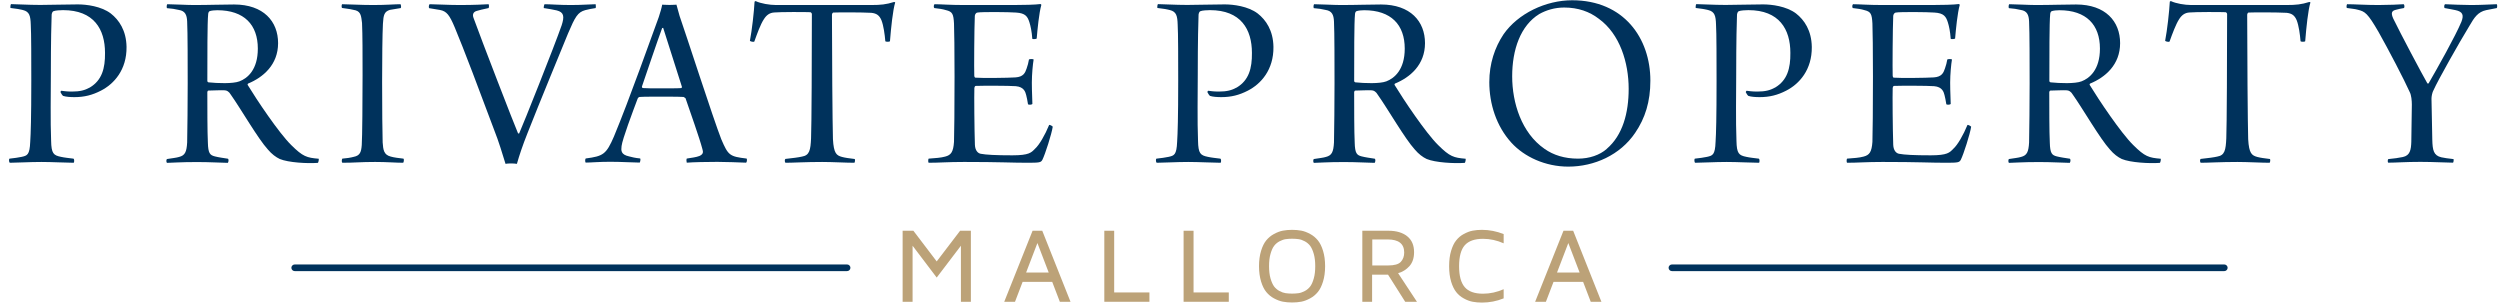
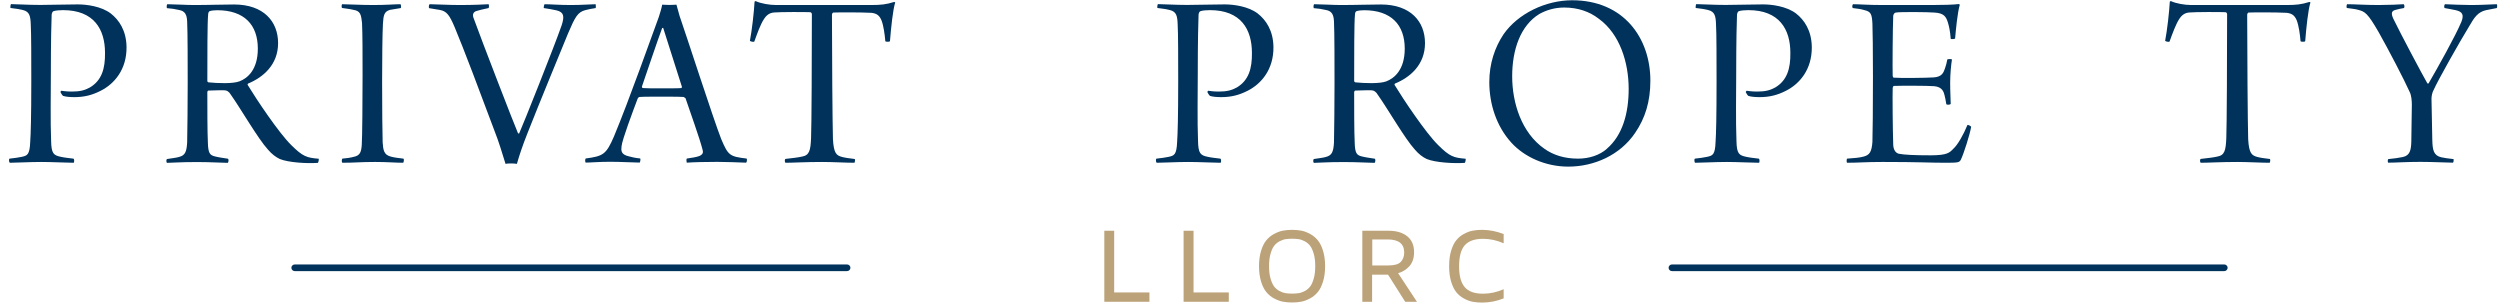
<svg xmlns="http://www.w3.org/2000/svg" data-name="Ebene 1" id="Ebene_1" version="1.1" viewBox="0 0 278.77 34.06">
  <defs>
    <style>
      .cls-1 {
        clip-path: url(#clippath);
      }

      .cls-2 {
        fill: none;
      }

      .cls-2, .cls-3, .cls-4 {
        stroke-width: 0px;
      }

      .cls-5 {
        clip-path: url(#clippath-1);
      }

      .cls-3 {
        fill: #00325c;
      }

      .cls-4 {
        fill: #bca278;
      }
    </style>
    <clipPath id="clippath">
      <rect class="cls-2" height="33.7" width="277.44" x="1" y=".04" />
    </clipPath>
    <clipPath id="clippath-1">
      <rect class="cls-2" height="33.7" width="277.44" x="1" y=".04" />
    </clipPath>
  </defs>
  <g id="Schriftlogo">
    <g class="cls-1">
      <g class="cls-5">
        <path class="cls-3" d="M6.74,10.26s.06-.14.09-.14c.29.03.58.09,1.18.09.9,0,1.44-.14,2.02-.46,1.33-.8,1.7-2.12,1.68-3.85,0-2.64-1.24-4.77-4.68-4.77-.29,0-.87.03-1.07.12-.09.03-.17.17-.2.37-.03.69-.09,2.93-.09,6.77,0,1.75-.06,5.19.03,7.32.03,1.41.26,1.61,1.1,1.78.4.09.92.14,1.39.2.12.06.09.43.03.46-.72,0-2.45-.09-3.61-.09-1.3,0-2.83.09-3.52.09-.09-.06-.12-.4-.03-.46.52-.06,1.01-.12,1.36-.2.61-.14.89-.2.95-1.67.06-.92.12-2.7.12-6.8,0-2.12,0-5.4-.06-6.29-.03-.95-.14-1.43-.87-1.61-.38-.09-.81-.17-1.39-.23-.03-.06,0-.4.06-.43.55,0,1.93.09,3.26.09,1.5,0,2.6-.06,4.19-.06.95,0,2.6.2,3.67,1.01.92.72,1.73,1.89,1.76,3.73.03,2.55-1.39,4.13-2.86,4.88-.95.49-1.85.72-2.95.72-.46,0-.95-.03-1.27-.14-.12-.09-.26-.37-.29-.43" />
        <path class="cls-3" d="M18.64.47c.69,0,2.17.09,2.98.09,1.79,0,3.12-.06,4.48-.06,3.29,0,4.91,1.89,4.91,4.31s-1.68,3.82-3.35,4.51c-.06.06-.06.14-.03.17.98,1.61,3.47,5.34,4.85,6.69,1.3,1.29,1.73,1.41,3.06,1.52.03.09-.03.4-.09.46-1.16.09-3.29-.03-4.25-.43-.43-.2-.9-.55-1.33-1.06-1.1-1.2-3.03-4.56-4.13-6.11-.2-.35-.46-.49-.69-.49-.4-.03-1.44.03-1.82.03-.06,0-.11.11-.11.17,0,1.61,0,4.45.06,5.62.03,1.21.23,1.41.78,1.55.43.11.9.17,1.47.26.09.09.06.37-.03.46-.46,0-1.99-.09-3.41-.09-1.94,0-2.95.09-3.35.09-.12-.03-.12-.4,0-.43.58-.09,1.04-.14,1.33-.23.66-.17.84-.55.9-1.61.03-.8.06-5.02.06-6.6,0-1.89,0-5.74-.06-6.89-.03-.75-.23-1.18-.92-1.29-.35-.09-.87-.17-1.33-.2-.06-.06-.03-.4.03-.43M23.35,1.27c-.09.03-.14.23-.14.34-.09.83-.09,4.68-.09,7.43,0,.06.09.14.11.14,1.04.11,2.74.17,3.47-.11.9-.34,2.05-1.29,2.05-3.65,0-2.64-1.5-4.28-4.53-4.28-.26,0-.64.03-.87.11" />
        <path class="cls-3" d="M38.14.47c.66,0,2.05.09,3.49.09s2.4-.09,3.03-.09c.06.09.09.34.03.43l-1.21.2c-.64.2-.72.57-.78,1.55-.06,1.09-.09,3.96-.09,6.43,0,3.1.03,5.85.06,6.8.06.83.12,1.38.9,1.58.38.11.9.17,1.42.23.09.09.03.4-.03.46-.81,0-1.82-.09-3.12-.09-1.68,0-2.25.09-3.67.09-.09-.09-.06-.37,0-.46.43-.03.95-.11,1.27-.2.72-.14.84-.55.9-1.32.06-.83.09-5.17.09-7.78,0-2.33,0-4.51-.06-5.83-.09-.66-.09-1.23-.72-1.41-.32-.09-.81-.17-1.5-.26-.09-.06-.06-.37,0-.43" />
        <path class="cls-3" d="M47.9.47c.64,0,2.11.09,3.35.09,1.68,0,2.63-.06,3.23-.09.06.06.06.37,0,.43-.69.14-1.01.23-1.33.32-.38.11-.49.4-.35.77.9,2.5,4.53,11.88,4.97,12.89.03-.03.06.03.12,0,.43-.95,3.93-9.73,4.74-12.06.32-.98.26-1.46-.55-1.66-.43-.09-.81-.17-1.44-.26-.03-.06.03-.4.09-.43.61,0,1.65.09,2.92.09s2.25-.09,2.77-.09c.03.09.03.37,0,.43-.4.06-.84.14-1.16.23-.84.23-1.13.75-1.91,2.58-.81,1.98-3.15,7.63-4.53,11.14-.55,1.38-.92,2.5-1.18,3.42-.38-.06-.98-.06-1.27,0-.35-1.12-.72-2.41-1.3-3.87-1.44-3.87-3.44-9.16-4.36-11.34-.58-1.38-.9-1.81-1.65-1.95l-1.21-.2c-.06-.09-.03-.4.06-.43" />
        <path class="cls-3" d="M68.46,15.22c1.68-4.02,4.33-11.51,5-13.32.17-.52.32-1.03.38-1.38.12,0,.4.03.81.03.46,0,.69-.03.78-.03l.35,1.26c.61,1.72,3.78,11.54,4.65,13.75.78,1.81.92,1.92,2.83,2.15.06.09.03.4-.06.46-.72-.03-2.31-.09-3.21-.09-1.15,0-2.71.03-3.41.09-.03-.06-.06-.37,0-.46.55-.09,1.04-.14,1.42-.29.43-.2.43-.43.32-.78-.32-1.23-1.36-4.13-1.88-5.66-.03,0-.17-.14-.23-.14-.29-.03-.93-.03-2.48-.03-1.76,0-2.08,0-2.4.03-.09,0-.2.11-.23.2-.55,1.46-1.7,4.51-1.79,5.28-.06.49-.09.95.84,1.15.35.09.64.17,1.24.23.06.06,0,.4-.06.46-.64,0-2.02-.09-3.29-.09s-2.17.09-2.72.09c-.09-.03-.09-.4,0-.46,1.96-.26,2.28-.46,3.15-2.47M73.83,3.14c-.49,1.32-1.82,5.25-2.25,6.51,0,.12.03.14.12.17.26.03.92.03,2.31.03.69,0,1.76,0,1.96-.03.03,0,.09-.09.06-.17l-2.08-6.54s-.12,0-.12.03" />
        <path class="cls-3" d="M95.26,18.15c-.9,0-2.45-.09-3.58-.09-1.85,0-3.26.09-4.1.09-.09-.11-.09-.37,0-.43.84-.09,1.47-.17,1.85-.26.84-.14.95-.72,1.01-2.04.06-1.26.09-9.27.09-13.86,0-.09-.12-.2-.17-.2-.55-.03-3.41-.03-4.02.03-.52.03-.87.29-1.16.75-.38.57-.75,1.61-1.07,2.5-.06.06-.43,0-.49-.09.23-1.18.46-3.24.52-4.36,0,0,.09-.09.14-.06.55.26,1.53.43,2.25.43h10.63c1.04,0,1.65-.06,2.54-.34.03,0,.12.03.12.06-.26.86-.46,2.78-.58,4.31-.03.09-.49.09-.52,0-.06-.75-.2-1.75-.43-2.33-.23-.55-.55-.77-1.13-.83-1.07-.06-3.64-.06-4.25-.03-.09.03-.14.17-.14.26,0,4.08.06,12.37.11,13.86.09,1.61.4,1.81,1.01,1.98.43.11.72.14,1.42.23.06.06.03.4-.06.43" />
-         <path class="cls-3" d="M104.22.47c.66,0,1.7.09,3.26.09h5.52c1.07,0,2.48-.03,3.03-.11.03.03.09.06.09.09-.26.92-.43,2.7-.52,3.76-.09.06-.4.09-.49.03-.06-.86-.2-1.46-.32-1.84-.2-.63-.43-1.03-1.5-1.09-.72-.06-3.84-.09-4.3,0-.2.03-.29.26-.29.4-.06,1.23-.09,6-.06,6.63,0,.11.06.23.12.23.72.06,3.64.03,4.48-.03.87-.06,1.07-.49,1.24-1,.12-.32.2-.66.26-1,.09-.06.46-.06.52,0-.09.52-.2,1.64-.2,2.58,0,1.12.06,1.84.06,2.38-.09.11-.43.11-.49.03-.09-.52-.11-.66-.2-1.01-.09-.34-.23-.92-1.16-1-.78-.06-3.7-.06-4.48-.03-.09,0-.14.2-.14.23-.03.77,0,4.65.06,6.34.03.66.35.95.66,1,.58.11,1.65.17,3.52.17s2.11-.31,2.51-.72c.49-.43,1.13-1.55,1.59-2.67.06-.03.35.11.4.2-.12.8-.84,3.07-1.16,3.7-.17.29-.29.32-1.7.32-1.73,0-3-.09-7.02-.09-1.85,0-2.74.09-3.96.09-.06-.06-.06-.37,0-.46.75-.06,1.36-.09,1.85-.23.66-.17.9-.52.98-1.64.03-.69.06-3.99.06-7.26,0-2.73-.03-5.37-.06-5.94-.06-1.06-.17-1.32-.9-1.49-.35-.11-.75-.17-1.3-.23-.09-.09-.06-.37.03-.43" />
        <path class="cls-3" d="M134.63,10.26s.06-.14.09-.14c.29.03.58.09,1.18.09.9,0,1.44-.14,2.02-.46,1.33-.8,1.7-2.12,1.68-3.85,0-2.64-1.24-4.77-4.68-4.77-.29,0-.87.03-1.07.12-.09.03-.17.17-.2.37-.03.69-.09,2.93-.09,6.77,0,1.75-.06,5.19.03,7.32.03,1.41.26,1.61,1.1,1.78.4.09.92.14,1.39.2.12.06.09.43.03.46-.72,0-2.45-.09-3.61-.09-1.3,0-2.83.09-3.52.09-.09-.06-.12-.4-.03-.46.52-.06,1.01-.12,1.36-.2.61-.14.89-.2.95-1.67.06-.92.12-2.7.12-6.8,0-2.12,0-5.4-.06-6.29-.03-.95-.14-1.43-.87-1.61-.38-.09-.81-.17-1.39-.23-.03-.06,0-.4.06-.43.55,0,1.93.09,3.26.09,1.5,0,2.6-.06,4.19-.06.95,0,2.6.2,3.67,1.01.92.72,1.73,1.89,1.76,3.73.03,2.55-1.39,4.13-2.86,4.88-.95.49-1.85.72-2.95.72-.46,0-.95-.03-1.27-.14-.12-.09-.26-.37-.29-.43" />
        <path class="cls-3" d="M146.53.47c.69,0,2.17.09,2.98.09,1.79,0,3.12-.06,4.48-.06,3.29,0,4.91,1.89,4.91,4.31s-1.67,3.82-3.35,4.51c-.06.06-.06.14-.03.17.98,1.61,3.47,5.34,4.85,6.69,1.3,1.29,1.73,1.41,3.06,1.52.03.09-.03.4-.09.46-1.16.09-3.29-.03-4.25-.43-.43-.2-.9-.55-1.33-1.06-1.1-1.2-3.03-4.56-4.13-6.11-.2-.35-.46-.49-.69-.49-.4-.03-1.44.03-1.82.03-.06,0-.12.11-.12.17,0,1.61,0,4.45.06,5.62.03,1.21.23,1.41.78,1.55.43.11.9.17,1.47.26.09.09.06.37-.03.46-.46,0-1.99-.09-3.41-.09-1.94,0-2.95.09-3.35.09-.11-.03-.11-.4,0-.43.58-.09,1.04-.14,1.33-.23.66-.17.84-.55.9-1.61.03-.8.06-5.02.06-6.6,0-1.89,0-5.74-.06-6.89-.03-.75-.23-1.18-.92-1.29-.35-.09-.87-.17-1.33-.2-.06-.06-.03-.4.03-.43M151.23,1.27c-.09.03-.14.23-.14.34-.09.83-.09,4.68-.09,7.43,0,.06.09.14.12.14,1.04.11,2.74.17,3.47-.11.89-.34,2.05-1.29,2.05-3.65,0-2.64-1.5-4.28-4.53-4.28-.26,0-.64.03-.87.11" />
        <path class="cls-3" d="M168.53,15.91c-1.7-1.87-2.46-4.36-2.46-6.75,0-2.07.61-3.87,1.59-5.34,1.62-2.32,4.71-3.79,7.65-3.79,5.75,0,8.72,4.22,8.72,8.96,0,2.35-.58,4.19-1.7,5.83-1.67,2.47-4.56,3.76-7.45,3.76-2.57,0-4.91-1.09-6.35-2.67M179.16,16.6c1.79-1.52,2.45-4.02,2.45-6.69,0-2.93-.98-6.11-3.32-7.81-1.04-.8-2.31-1.26-3.87-1.26-1.07,0-1.99.29-2.77.72-2.11,1.29-3.03,3.99-3.03,6.95s1.04,6.31,3.61,8.09c.98.69,2.22,1.09,3.73,1.09,1.27,0,2.43-.4,3.21-1.09" />
        <path class="cls-3" d="M194.67,10.26s.06-.14.09-.14c.29.03.58.09,1.18.09.9,0,1.44-.14,2.02-.46,1.33-.8,1.7-2.12,1.68-3.85,0-2.64-1.24-4.77-4.68-4.77-.29,0-.87.03-1.07.12-.09.03-.17.17-.2.37-.03.69-.09,2.93-.09,6.77,0,1.75-.06,5.19.03,7.32.03,1.41.26,1.61,1.1,1.78.4.09.92.14,1.39.2.12.06.09.43.03.46-.72,0-2.45-.09-3.61-.09-1.3,0-2.83.09-3.52.09-.09-.06-.11-.4-.03-.46.52-.06,1.01-.12,1.36-.2.61-.14.9-.2.95-1.67.06-.92.11-2.7.11-6.8,0-2.12,0-5.4-.06-6.29-.03-.95-.14-1.43-.87-1.61-.38-.09-.81-.17-1.39-.23-.03-.06,0-.4.06-.43.55,0,1.93.09,3.26.09,1.5,0,2.6-.06,4.19-.06.95,0,2.6.2,3.67,1.01.92.72,1.73,1.89,1.76,3.73.03,2.55-1.39,4.13-2.86,4.88-.95.49-1.85.72-2.95.72-.46,0-.95-.03-1.27-.14-.12-.09-.26-.37-.29-.43" />
        <path class="cls-3" d="M206.63.47c.66,0,1.7.09,3.26.09h5.52c1.07,0,2.48-.03,3.03-.11.03.03.09.06.09.09-.26.92-.43,2.7-.52,3.76-.09.06-.4.09-.49.03-.06-.86-.2-1.46-.32-1.84-.2-.63-.43-1.03-1.5-1.09-.72-.06-3.84-.09-4.3,0-.2.03-.29.26-.29.4-.06,1.23-.09,6-.06,6.63,0,.11.06.23.11.23.72.06,3.64.03,4.48-.03.87-.06,1.07-.49,1.24-1,.12-.32.2-.66.26-1,.09-.06.46-.06.52,0-.09.52-.2,1.64-.2,2.58,0,1.12.06,1.84.06,2.38-.09.11-.43.11-.49.03-.09-.52-.11-.66-.2-1.01-.09-.34-.23-.92-1.16-1-.78-.06-3.7-.06-4.48-.03-.09,0-.14.2-.14.23-.03.77,0,4.65.06,6.34.03.66.35.95.66,1,.58.11,1.65.17,3.52.17s2.11-.31,2.51-.72c.49-.43,1.13-1.55,1.59-2.67.06-.03.35.11.41.2-.12.8-.84,3.07-1.16,3.7-.17.29-.29.32-1.7.32-1.73,0-3-.09-7.02-.09-1.85,0-2.74.09-3.96.09-.06-.06-.06-.37,0-.46.75-.06,1.36-.09,1.85-.23.66-.17.9-.52.98-1.64.03-.69.06-3.99.06-7.26,0-2.73-.03-5.37-.06-5.94-.06-1.06-.17-1.32-.89-1.49-.35-.11-.75-.17-1.3-.23-.09-.09-.06-.37.03-.43" />
-         <path class="cls-3" d="M224.04.47c.69,0,2.17.09,2.98.09,1.79,0,3.12-.06,4.48-.06,3.29,0,4.91,1.89,4.91,4.31s-1.67,3.82-3.35,4.51c-.06.06-.06.14-.03.17.98,1.61,3.47,5.34,4.85,6.69,1.3,1.29,1.73,1.41,3.06,1.52.03.09-.03.4-.09.46-1.16.09-3.29-.03-4.25-.43-.43-.2-.9-.55-1.33-1.06-1.1-1.2-3.03-4.56-4.13-6.11-.2-.35-.46-.49-.69-.49-.4-.03-1.44.03-1.82.03-.06,0-.12.11-.12.17,0,1.61,0,4.45.06,5.62.03,1.21.23,1.41.78,1.55.43.11.9.17,1.47.26.09.09.06.37-.03.46-.46,0-1.99-.09-3.41-.09-1.94,0-2.95.09-3.35.09-.11-.03-.11-.4,0-.43.58-.09,1.04-.14,1.33-.23.66-.17.84-.55.9-1.61.03-.8.06-5.02.06-6.6,0-1.89,0-5.74-.06-6.89-.03-.75-.23-1.18-.92-1.29-.35-.09-.87-.17-1.33-.2-.06-.06-.03-.4.03-.43M228.75,1.27c-.09.03-.14.23-.14.34-.09.83-.09,4.68-.09,7.43,0,.06.09.14.12.14,1.04.11,2.74.17,3.47-.11.89-.34,2.05-1.29,2.05-3.65,0-2.64-1.5-4.28-4.53-4.28-.26,0-.64.03-.87.11" />
        <path class="cls-3" d="M253.07,18.15c-.89,0-2.45-.09-3.58-.09-1.85,0-3.26.09-4.1.09-.09-.11-.09-.37,0-.43.84-.09,1.47-.17,1.85-.26.84-.14.95-.72,1.01-2.04.06-1.26.09-9.27.09-13.86,0-.09-.11-.2-.17-.2-.55-.03-3.41-.03-4.02.03-.52.03-.87.29-1.16.75-.37.57-.75,1.61-1.07,2.5-.06.06-.43,0-.49-.09.23-1.18.46-3.24.52-4.36,0,0,.09-.09.14-.06.55.26,1.53.43,2.25.43h10.63c1.04,0,1.65-.06,2.54-.34.03,0,.12.03.12.06-.26.86-.46,2.78-.58,4.31-.03.09-.49.09-.52,0-.06-.75-.2-1.75-.43-2.33-.23-.55-.55-.77-1.13-.83-1.07-.06-3.64-.06-4.25-.03-.09.03-.14.17-.14.26,0,4.08.06,12.37.11,13.86.09,1.61.41,1.81,1.01,1.98.43.11.72.14,1.42.23.06.06.03.4-.06.43" />
        <path class="cls-3" d="M261.7.47c.87,0,2.08.09,3.52.09,1.04,0,2.43-.06,2.8-.09.12.06.12.37.03.43-.26.03-.69.14-.92.2-.43.11-.55.34-.26.98.78,1.61,3.23,6.23,3.81,7.23h.12c.98-1.69,3-5.28,3.67-6.89.29-.75.14-1.12-.66-1.29-.37-.09-.63-.11-1.21-.23-.09-.09-.06-.4.06-.43.75.03,1.96.09,2.89.09,1.13,0,1.82-.06,2.86-.09.06.06.06.37,0,.43l-1.18.23c-.93.2-1.33.83-1.85,1.72-1.19,1.95-3.52,6.08-4.02,7.2-.14.23-.23.69-.23.95l.09,4.59c.03,1.15.14,1.75,1.01,1.95.43.09.61.11,1.36.2.03.09,0,.37-.06.4-.64,0-2.22-.09-3.64-.09-1.65,0-2.71.09-3.58.09-.09-.06-.06-.34,0-.4.66-.06,1.18-.14,1.62-.23.81-.17.92-.8.95-1.69l.06-4.16c0-.43-.06-1.06-.23-1.38-.64-1.43-2.37-4.74-3.47-6.69-1.24-2.15-1.53-2.3-2.31-2.5-.38-.11-.72-.11-1.24-.2-.06-.09-.03-.34.03-.43" />
-         <polygon class="cls-4" points="100.65 33.65 100.65 25.73 101.85 25.73 104.45 29.15 107.06 25.73 108.26 25.73 108.26 33.65 107.15 33.65 107.15 27.4 104.45 30.95 101.76 27.4 101.76 33.65 100.65 33.65" />
-         <path class="cls-4" d="M111.98,33.65l3.16-7.92h1.08l3.15,7.92h-1.19l-.85-2.22h-3.3l-.85,2.22h-1.19ZM114.42,30.39h2.52l-1.26-3.29-1.26,3.29Z" />
        <polygon class="cls-4" points="123.14 33.65 123.14 25.73 124.24 25.73 124.24 32.61 128.17 32.61 128.17 33.65 123.14 33.65" />
        <polygon class="cls-4" points="131.98 33.65 131.98 25.73 133.09 25.73 133.09 32.61 137.02 32.61 137.02 33.65 131.98 33.65" />
        <path class="cls-4" d="M140.62,31.39c-.15-.49-.23-1.06-.23-1.71s.08-1.22.23-1.71c.15-.49.34-.88.58-1.17.24-.29.53-.53.86-.71.34-.18.67-.31.99-.37.32-.06.66-.09,1.03-.09s.7.03,1.03.09c.32.06.65.19.98.37.34.18.62.42.86.71.24.29.43.68.58,1.17.15.49.23,1.06.23,1.71s-.08,1.22-.23,1.71c-.15.49-.34.88-.58,1.17-.24.29-.52.53-.86.71-.34.18-.66.31-.98.37-.32.06-.66.09-1.03.09s-.7-.03-1.03-.09c-.32-.06-.65-.19-.99-.37-.34-.18-.62-.42-.86-.71-.24-.29-.43-.68-.58-1.17M141.67,28.32c-.11.38-.16.84-.16,1.36s.05.97.16,1.36c.11.38.24.68.4.9.16.21.36.38.6.51.24.13.47.21.68.24.21.03.46.05.73.05s.52-.02.74-.05c.21-.03.44-.12.68-.24.24-.13.44-.3.6-.51.16-.21.29-.51.4-.9.11-.38.16-.84.16-1.36s-.05-.97-.16-1.36c-.11-.38-.24-.68-.4-.9-.16-.21-.36-.38-.6-.51-.24-.13-.47-.21-.68-.24-.21-.03-.46-.05-.74-.05s-.52.02-.73.05c-.21.03-.44.12-.68.24-.24.13-.44.3-.6.51-.16.21-.29.51-.4.9" />
        <path class="cls-4" d="M151.91,33.65v-7.92h2.92c.89,0,1.58.21,2.09.62.51.41.76,1,.76,1.77,0,.65-.17,1.16-.51,1.55-.34.38-.76.65-1.27.79l2.1,3.19h-1.31l-1.91-3.02h-1.78v3.02h-1.11ZM153.02,29.6h1.77c.69,0,1.16-.13,1.41-.4.25-.27.38-.62.38-1.04,0-.97-.61-1.46-1.84-1.46h-1.72v2.9Z" />
        <path class="cls-4" d="M161.81,31.39c-.15-.49-.22-1.06-.22-1.71s.07-1.22.22-1.71.33-.88.57-1.17c.23-.29.51-.53.85-.71.34-.18.66-.31.99-.37.32-.06.66-.09,1.03-.09.82,0,1.63.16,2.42.47v1.03c-.75-.33-1.51-.5-2.3-.5-.94,0-1.61.24-2.04.72-.42.48-.63,1.26-.63,2.34s.21,1.84.63,2.33c.42.49,1.1.73,2.04.73.78,0,1.55-.17,2.3-.5v1.02c-.79.32-1.6.47-2.42.47-.36,0-.71-.03-1.03-.09-.32-.06-.65-.18-.99-.37-.34-.18-.62-.42-.85-.71-.23-.29-.42-.68-.57-1.17" />
-         <path class="cls-4" d="M171.18,33.65l3.16-7.92h1.08l3.15,7.92h-1.19l-.85-2.22h-3.3l-.85,2.22h-1.19ZM173.62,30.39h2.52l-1.26-3.29-1.26,3.29Z" />
        <path class="cls-3" d="M94.46,30.23h-61.6c-.2,0-.37-.17-.37-.37s.17-.37.37-.37h61.6c.2,0,.37.17.37.37s-.17.37-.37.37" />
        <path class="cls-3" d="M248.03,30.23h-61.6c-.2,0-.37-.17-.37-.37s.17-.37.37-.37h61.6c.2,0,.37.17.37.37s-.17.37-.37.37" />
      </g>
    </g>
  </g>
</svg>